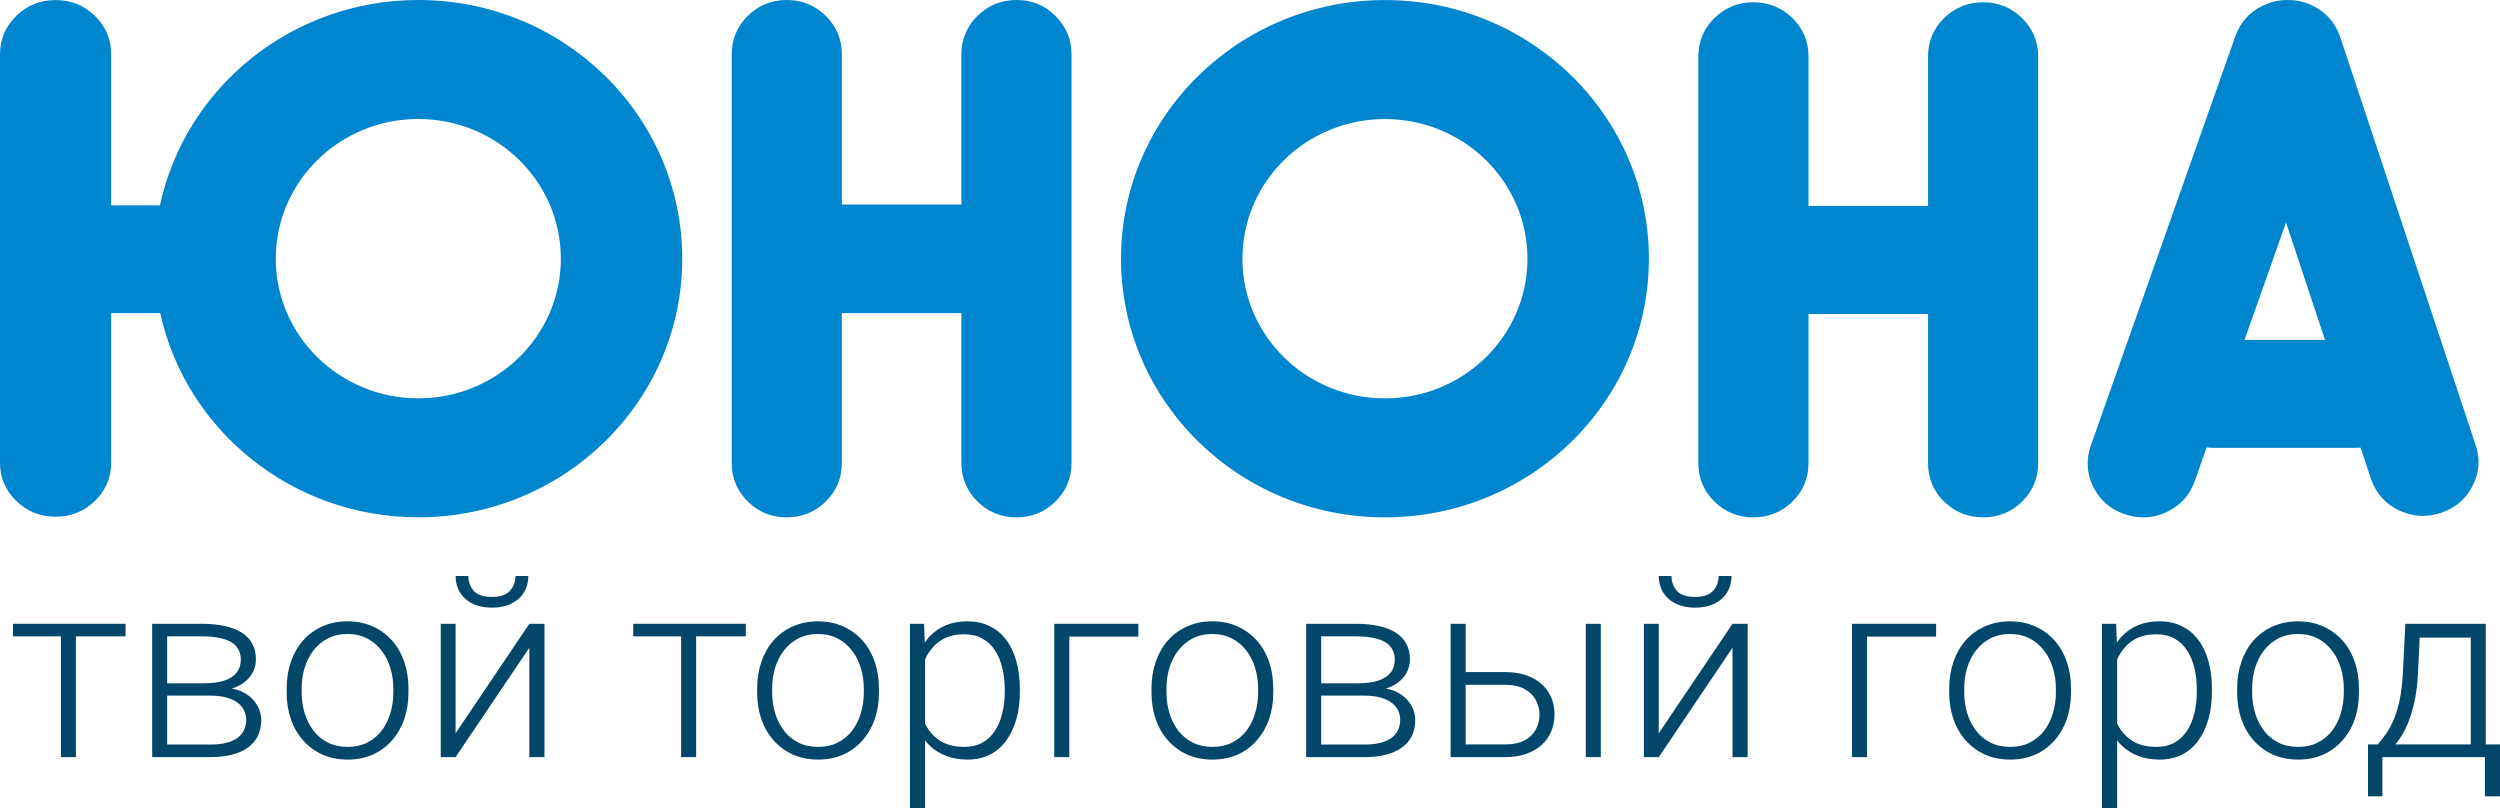
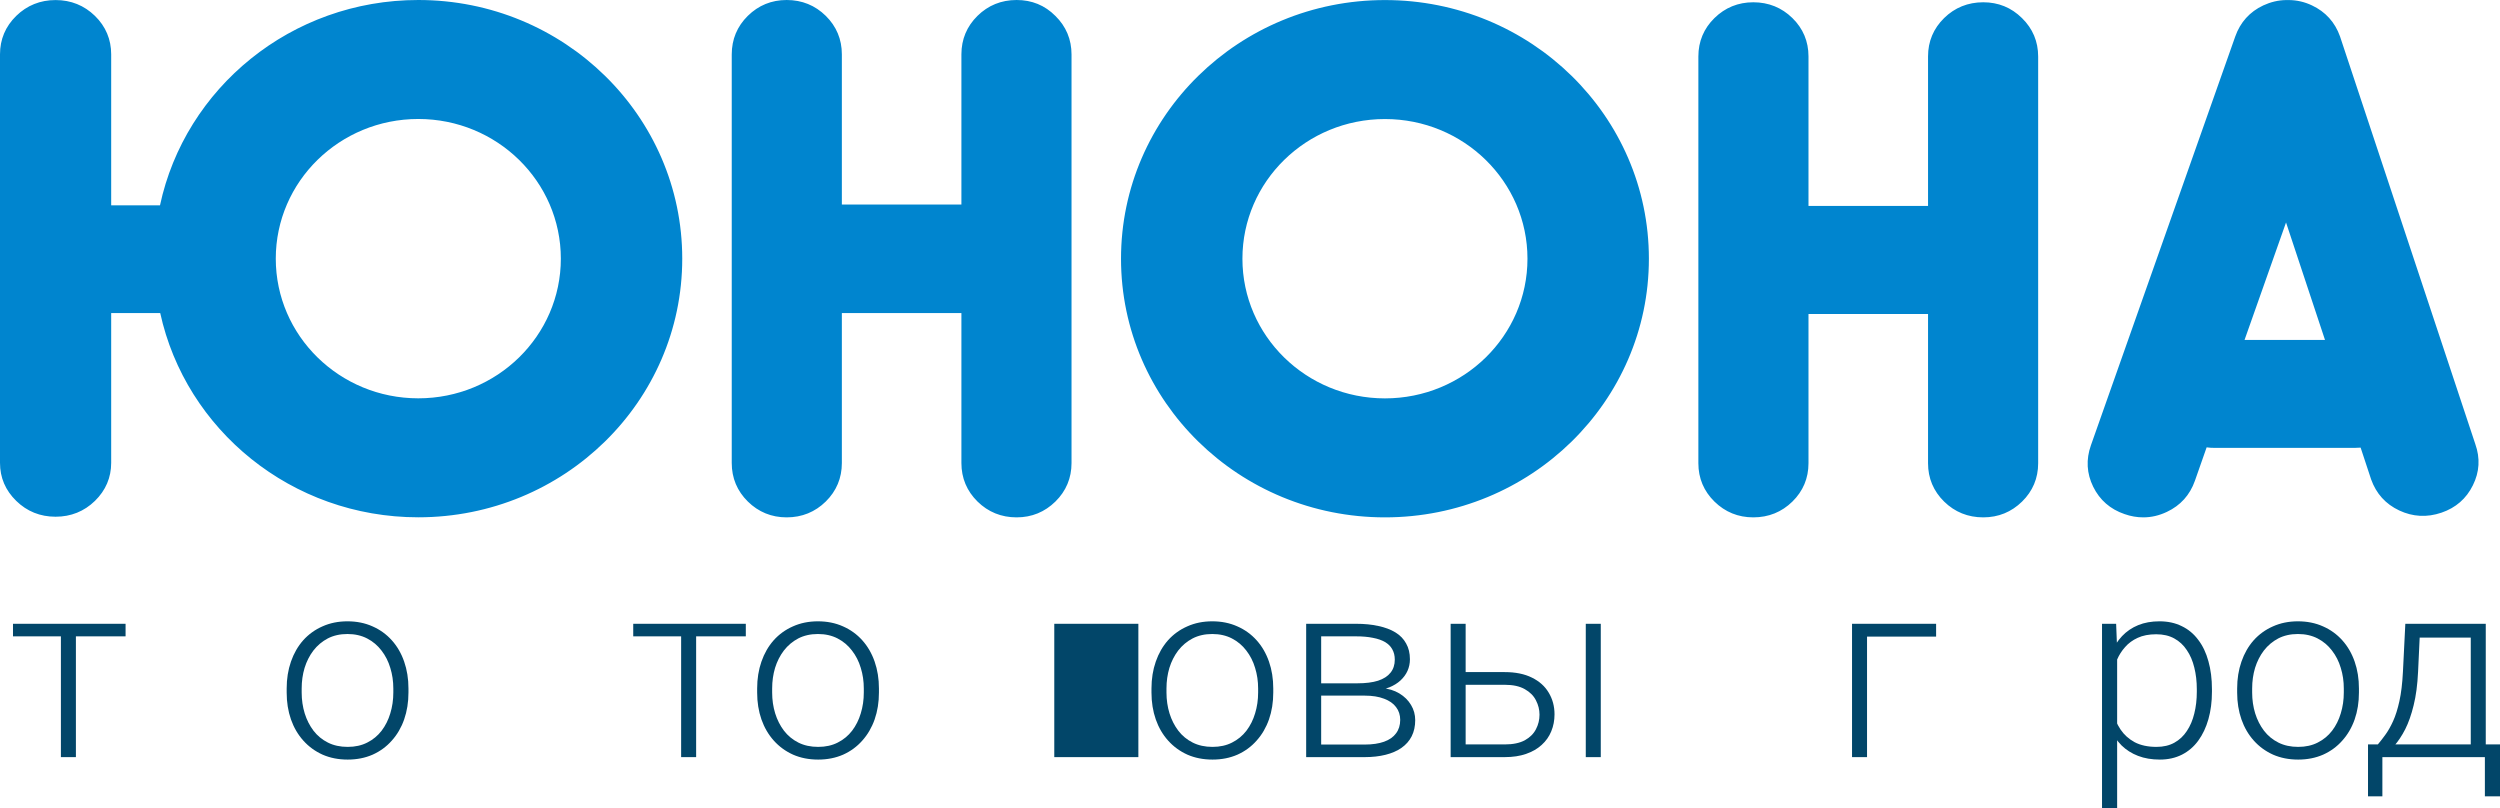
<svg xmlns="http://www.w3.org/2000/svg" width="167" height="54" viewBox="0 0 167 54" fill="none">
  <path d="M5.07 41.669V50.576H4.068V41.669H5.07ZM8.388 41.669V42.508H0.868V41.669H8.388Z" fill="#024669" />
-   <path d="M14.081 46.468H10.88L10.864 45.645H13.592C14.142 45.645 14.6 45.587 14.965 45.472C15.335 45.351 15.613 45.173 15.798 44.937C15.989 44.701 16.085 44.41 16.085 44.064C16.085 43.801 16.029 43.57 15.916 43.373C15.81 43.175 15.647 43.013 15.428 42.887C15.214 42.761 14.945 42.668 14.619 42.607C14.299 42.541 13.926 42.508 13.499 42.508H11.167V50.576H10.165V41.669H13.499C14.055 41.669 14.552 41.718 14.99 41.817C15.434 41.91 15.812 42.053 16.127 42.245C16.441 42.437 16.68 42.684 16.843 42.986C17.011 43.282 17.095 43.633 17.095 44.04C17.095 44.314 17.042 44.572 16.935 44.813C16.829 45.049 16.671 45.263 16.464 45.456C16.262 45.642 16.012 45.796 15.714 45.916C15.417 46.032 15.074 46.103 14.687 46.13L14.081 46.468ZM14.081 50.576H10.569L10.956 49.736H14.081C14.586 49.736 15.015 49.673 15.369 49.547C15.723 49.42 15.989 49.234 16.169 48.987C16.354 48.74 16.447 48.441 16.447 48.09C16.447 47.76 16.354 47.475 16.169 47.233C15.989 46.992 15.723 46.806 15.369 46.674C15.015 46.537 14.586 46.468 14.081 46.468H11.756L11.773 45.645H14.763L15.192 45.958C15.652 45.996 16.051 46.117 16.388 46.32C16.725 46.523 16.986 46.781 17.171 47.094C17.356 47.401 17.449 47.738 17.449 48.106C17.449 48.512 17.37 48.872 17.213 49.184C17.056 49.492 16.829 49.75 16.531 49.958C16.239 50.161 15.885 50.315 15.47 50.419C15.055 50.523 14.591 50.576 14.081 50.576Z" fill="#024669" />
  <path d="M19.15 46.262V45.99C19.15 45.343 19.245 44.745 19.436 44.196C19.627 43.647 19.899 43.172 20.253 42.772C20.613 42.371 21.042 42.061 21.542 41.842C22.041 41.617 22.597 41.504 23.209 41.504C23.827 41.504 24.385 41.617 24.885 41.842C25.384 42.061 25.814 42.371 26.173 42.772C26.533 43.172 26.808 43.647 26.998 44.196C27.189 44.745 27.285 45.343 27.285 45.99V46.262C27.285 46.91 27.189 47.508 26.998 48.057C26.808 48.6 26.533 49.072 26.173 49.472C25.82 49.873 25.393 50.186 24.893 50.411C24.394 50.63 23.838 50.74 23.226 50.74C22.608 50.74 22.05 50.63 21.55 50.411C21.05 50.186 20.621 49.873 20.262 49.472C19.902 49.072 19.627 48.6 19.436 48.057C19.245 47.508 19.15 46.91 19.15 46.262ZM20.152 45.99V46.262C20.152 46.751 20.22 47.214 20.354 47.653C20.489 48.087 20.686 48.474 20.944 48.814C21.202 49.149 21.522 49.412 21.904 49.604C22.285 49.796 22.726 49.892 23.226 49.892C23.72 49.892 24.155 49.796 24.531 49.604C24.913 49.412 25.233 49.149 25.491 48.814C25.749 48.474 25.943 48.087 26.072 47.653C26.207 47.214 26.274 46.751 26.274 46.262V45.99C26.274 45.508 26.207 45.049 26.072 44.616C25.943 44.182 25.747 43.795 25.483 43.455C25.224 43.115 24.904 42.846 24.523 42.648C24.141 42.451 23.703 42.352 23.209 42.352C22.715 42.352 22.277 42.451 21.895 42.648C21.519 42.846 21.199 43.115 20.935 43.455C20.677 43.795 20.481 44.182 20.346 44.616C20.217 45.049 20.152 45.508 20.152 45.99Z" fill="#024669" />
-   <path d="M30.434 48.979L35.361 41.669H36.371V50.576H35.361V43.266L30.434 50.576H29.441V41.669H30.434V48.979ZM34.434 38.475H35.293C35.293 38.887 35.195 39.252 34.999 39.57C34.808 39.888 34.53 40.138 34.165 40.319C33.8 40.5 33.368 40.59 32.868 40.59C32.116 40.59 31.521 40.393 31.083 39.998C30.651 39.603 30.434 39.095 30.434 38.475H31.285C31.285 38.854 31.403 39.183 31.639 39.463C31.88 39.737 32.29 39.874 32.868 39.874C33.429 39.874 33.831 39.734 34.072 39.455C34.314 39.175 34.434 38.848 34.434 38.475Z" fill="#024669" />
  <path d="M46.502 41.669V50.576H45.5V41.669H46.502ZM49.82 41.669V42.508H42.3V41.669H49.82Z" fill="#024669" />
  <path d="M50.578 46.262V45.99C50.578 45.343 50.673 44.745 50.864 44.196C51.055 43.647 51.327 43.172 51.681 42.772C52.04 42.371 52.47 42.061 52.969 41.842C53.469 41.617 54.025 41.504 54.637 41.504C55.254 41.504 55.813 41.617 56.313 41.842C56.812 42.061 57.242 42.371 57.601 42.772C57.96 43.172 58.235 43.647 58.426 44.196C58.617 44.745 58.713 45.343 58.713 45.99V46.262C58.713 46.91 58.617 47.508 58.426 48.057C58.235 48.6 57.96 49.072 57.601 49.472C57.247 49.873 56.821 50.186 56.321 50.411C55.821 50.63 55.266 50.74 54.654 50.74C54.036 50.74 53.477 50.63 52.978 50.411C52.478 50.186 52.049 49.873 51.689 49.472C51.33 49.072 51.055 48.6 50.864 48.057C50.673 47.508 50.578 46.91 50.578 46.262ZM51.58 45.99V46.262C51.58 46.751 51.647 47.214 51.782 47.653C51.917 48.087 52.113 48.474 52.371 48.814C52.63 49.149 52.95 49.412 53.331 49.604C53.713 49.796 54.154 49.892 54.654 49.892C55.148 49.892 55.583 49.796 55.959 49.604C56.341 49.412 56.661 49.149 56.919 48.814C57.177 48.474 57.371 48.087 57.5 47.653C57.635 47.214 57.702 46.751 57.702 46.262V45.99C57.702 45.508 57.635 45.049 57.5 44.616C57.371 44.182 57.174 43.795 56.91 43.455C56.652 43.115 56.332 42.846 55.95 42.648C55.569 42.451 55.131 42.352 54.637 42.352C54.143 42.352 53.705 42.451 53.323 42.648C52.947 42.846 52.627 43.115 52.363 43.455C52.105 43.795 51.908 44.182 51.774 44.616C51.645 45.049 51.58 45.508 51.58 45.99Z" fill="#024669" />
-   <path d="M61.795 43.381V54H60.784V41.669H61.727L61.795 43.381ZM68.127 46.04V46.213C68.127 46.877 68.049 47.486 67.892 48.04C67.734 48.594 67.507 49.075 67.21 49.481C66.918 49.881 66.555 50.191 66.123 50.411C65.691 50.63 65.2 50.74 64.65 50.74C64.105 50.74 63.619 50.658 63.193 50.493C62.766 50.329 62.398 50.095 62.09 49.794C61.786 49.486 61.542 49.13 61.357 48.724C61.177 48.312 61.051 47.862 60.978 47.373V45.093C61.062 44.556 61.2 44.067 61.391 43.628C61.581 43.189 61.826 42.81 62.123 42.492C62.426 42.174 62.786 41.929 63.201 41.759C63.617 41.589 64.091 41.504 64.624 41.504C65.18 41.504 65.674 41.611 66.106 41.825C66.544 42.034 66.912 42.338 67.21 42.739C67.513 43.134 67.74 43.612 67.892 44.171C68.049 44.726 68.127 45.349 68.127 46.04ZM67.117 46.213V46.04C67.117 45.519 67.061 45.036 66.948 44.591C66.842 44.147 66.676 43.76 66.452 43.431C66.233 43.096 65.952 42.835 65.609 42.648C65.273 42.462 64.871 42.369 64.405 42.369C63.922 42.369 63.51 42.448 63.167 42.607C62.831 42.761 62.55 42.967 62.325 43.225C62.101 43.477 61.924 43.754 61.795 44.056C61.666 44.358 61.57 44.654 61.508 44.945V47.571C61.615 47.988 61.786 48.375 62.022 48.732C62.258 49.083 62.572 49.365 62.965 49.58C63.364 49.788 63.849 49.892 64.422 49.892C64.882 49.892 65.281 49.799 65.618 49.612C65.955 49.426 66.233 49.165 66.452 48.831C66.676 48.496 66.842 48.106 66.948 47.662C67.061 47.217 67.117 46.734 67.117 46.213Z" fill="#024669" />
-   <path d="M76.043 41.669V42.525H71.429V50.576H70.426V41.669H76.043Z" fill="#024669" />
+   <path d="M76.043 41.669V42.525V50.576H70.426V41.669H76.043Z" fill="#024669" />
  <path d="M76.919 46.262V45.99C76.919 45.343 77.015 44.745 77.206 44.196C77.396 43.647 77.669 43.172 78.022 42.772C78.382 42.371 78.811 42.061 79.311 41.842C79.81 41.617 80.366 41.504 80.978 41.504C81.596 41.504 82.154 41.617 82.654 41.842C83.154 42.061 83.583 42.371 83.942 42.772C84.302 43.172 84.577 43.647 84.768 44.196C84.959 44.745 85.054 45.343 85.054 45.99V46.262C85.054 46.91 84.959 47.508 84.768 48.057C84.577 48.6 84.302 49.072 83.942 49.472C83.589 49.873 83.162 50.186 82.662 50.411C82.163 50.63 81.607 50.74 80.995 50.74C80.377 50.74 79.819 50.63 79.319 50.411C78.82 50.186 78.39 49.873 78.031 49.472C77.671 49.072 77.396 48.6 77.206 48.057C77.015 47.508 76.919 46.91 76.919 46.262ZM77.921 45.99V46.262C77.921 46.751 77.989 47.214 78.123 47.653C78.258 48.087 78.455 48.474 78.713 48.814C78.971 49.149 79.291 49.412 79.673 49.604C80.055 49.796 80.495 49.892 80.995 49.892C81.489 49.892 81.924 49.796 82.3 49.604C82.682 49.412 83.002 49.149 83.26 48.814C83.519 48.474 83.712 48.087 83.841 47.653C83.976 47.214 84.043 46.751 84.043 46.262V45.99C84.043 45.508 83.976 45.049 83.841 44.616C83.712 44.182 83.516 43.795 83.252 43.455C82.994 43.115 82.674 42.846 82.292 42.648C81.91 42.451 81.472 42.352 80.978 42.352C80.484 42.352 80.046 42.451 79.665 42.648C79.288 42.846 78.968 43.115 78.704 43.455C78.446 43.795 78.25 44.182 78.115 44.616C77.986 45.049 77.921 45.508 77.921 45.99Z" fill="#024669" />
  <path d="M91.168 46.468H87.968L87.951 45.645H90.679C91.23 45.645 91.687 45.587 92.052 45.472C92.422 45.351 92.7 45.173 92.886 44.937C93.077 44.701 93.172 44.41 93.172 44.064C93.172 43.801 93.116 43.57 93.004 43.373C92.897 43.175 92.734 43.013 92.515 42.887C92.302 42.761 92.032 42.668 91.707 42.607C91.387 42.541 91.013 42.508 90.587 42.508H88.254V50.576H87.252V41.669H90.587C91.142 41.669 91.639 41.718 92.077 41.817C92.521 41.91 92.9 42.053 93.214 42.245C93.528 42.437 93.767 42.684 93.93 42.986C94.098 43.282 94.183 43.633 94.183 44.04C94.183 44.314 94.129 44.572 94.022 44.813C93.916 45.049 93.759 45.263 93.551 45.456C93.349 45.642 93.099 45.796 92.802 45.916C92.504 46.032 92.162 46.103 91.774 46.13L91.168 46.468ZM91.168 50.576H87.656L88.043 49.736H91.168C91.673 49.736 92.103 49.673 92.456 49.547C92.81 49.42 93.077 49.234 93.256 48.987C93.442 48.74 93.534 48.441 93.534 48.09C93.534 47.76 93.442 47.475 93.256 47.233C93.077 46.992 92.81 46.806 92.456 46.674C92.103 46.537 91.673 46.468 91.168 46.468H88.844L88.86 45.645H91.85L92.279 45.958C92.74 45.996 93.138 46.117 93.475 46.32C93.812 46.523 94.073 46.781 94.258 47.094C94.444 47.401 94.536 47.738 94.536 48.106C94.536 48.512 94.458 48.872 94.3 49.184C94.143 49.492 93.916 49.75 93.618 49.958C93.326 50.161 92.973 50.315 92.557 50.419C92.142 50.523 91.679 50.576 91.168 50.576Z" fill="#024669" />
  <path d="M97.543 44.896H100.515C101.234 44.896 101.84 45.019 102.334 45.266C102.828 45.508 103.202 45.842 103.454 46.27C103.712 46.699 103.842 47.181 103.842 47.719C103.842 48.125 103.769 48.504 103.623 48.855C103.482 49.201 103.269 49.503 102.983 49.761C102.702 50.019 102.354 50.219 101.938 50.362C101.529 50.504 101.054 50.576 100.515 50.576H96.903V41.669H97.905V49.728H100.515C101.071 49.728 101.52 49.634 101.863 49.448C102.205 49.256 102.452 49.009 102.604 48.707C102.761 48.405 102.839 48.084 102.839 47.744C102.839 47.409 102.761 47.091 102.604 46.789C102.452 46.482 102.205 46.232 101.863 46.04C101.52 45.842 101.071 45.744 100.515 45.744H97.543V44.896ZM106.932 41.669V50.576H105.93V41.669H106.932Z" fill="#024669" />
-   <path d="M110.806 48.979L115.732 41.669H116.743V50.576H115.732V43.266L110.806 50.576H109.812V41.669H110.806V48.979ZM114.806 38.475H115.665C115.665 38.887 115.567 39.252 115.37 39.57C115.179 39.888 114.901 40.138 114.536 40.319C114.172 40.5 113.739 40.59 113.24 40.59C112.487 40.59 111.892 40.393 111.454 39.998C111.022 39.603 110.806 39.095 110.806 38.475H111.656C111.656 38.854 111.774 39.183 112.01 39.463C112.252 39.737 112.661 39.874 113.24 39.874C113.801 39.874 114.202 39.734 114.444 39.455C114.685 39.175 114.806 38.848 114.806 38.475Z" fill="#024669" />
  <path d="M129.332 41.669V42.525H124.718V50.576H123.716V41.669H129.332Z" fill="#024669" />
-   <path d="M130.208 46.262V45.99C130.208 45.343 130.304 44.745 130.495 44.196C130.685 43.647 130.958 43.172 131.311 42.772C131.671 42.371 132.1 42.061 132.6 41.842C133.1 41.617 133.655 41.504 134.267 41.504C134.885 41.504 135.443 41.617 135.943 41.842C136.443 42.061 136.872 42.371 137.232 42.772C137.591 43.172 137.866 43.647 138.057 44.196C138.248 44.745 138.343 45.343 138.343 45.99V46.262C138.343 46.91 138.248 47.508 138.057 48.057C137.866 48.6 137.591 49.072 137.232 49.472C136.878 49.873 136.451 50.186 135.951 50.411C135.452 50.63 134.896 50.74 134.284 50.74C133.667 50.74 133.108 50.63 132.608 50.411C132.109 50.186 131.679 49.873 131.32 49.472C130.961 49.072 130.685 48.6 130.495 48.057C130.304 47.508 130.208 46.91 130.208 46.262ZM131.21 45.99V46.262C131.21 46.751 131.278 47.214 131.412 47.653C131.547 48.087 131.744 48.474 132.002 48.814C132.26 49.149 132.58 49.412 132.962 49.604C133.344 49.796 133.784 49.892 134.284 49.892C134.778 49.892 135.213 49.796 135.589 49.604C135.971 49.412 136.291 49.149 136.549 48.814C136.808 48.474 137.001 48.087 137.13 47.653C137.265 47.214 137.333 46.751 137.333 46.262V45.99C137.333 45.508 137.265 45.049 137.13 44.616C137.001 44.182 136.805 43.795 136.541 43.455C136.283 43.115 135.963 42.846 135.581 42.648C135.199 42.451 134.761 42.352 134.267 42.352C133.773 42.352 133.335 42.451 132.954 42.648C132.577 42.846 132.257 43.115 131.994 43.455C131.735 43.795 131.539 44.182 131.404 44.616C131.275 45.049 131.21 45.508 131.21 45.99Z" fill="#024669" />
  <path d="M141.425 43.381V54H140.415V41.669H141.358L141.425 43.381ZM147.758 46.04V46.213C147.758 46.877 147.679 47.486 147.522 48.04C147.365 48.594 147.138 49.075 146.84 49.481C146.548 49.881 146.186 50.191 145.754 50.411C145.321 50.63 144.83 50.74 144.28 50.74C143.735 50.74 143.25 50.658 142.823 50.493C142.396 50.329 142.029 50.095 141.72 49.794C141.417 49.486 141.173 49.13 140.987 48.724C140.808 48.312 140.681 47.862 140.608 47.373V45.093C140.693 44.556 140.83 44.067 141.021 43.628C141.212 43.189 141.456 42.81 141.754 42.492C142.057 42.174 142.416 41.929 142.832 41.759C143.247 41.589 143.721 41.504 144.255 41.504C144.811 41.504 145.305 41.611 145.737 41.825C146.175 42.034 146.542 42.338 146.84 42.739C147.143 43.134 147.371 43.612 147.522 44.171C147.679 44.726 147.758 45.349 147.758 46.04ZM146.747 46.213V46.04C146.747 45.519 146.691 45.036 146.579 44.591C146.472 44.147 146.307 43.76 146.082 43.431C145.863 43.096 145.582 42.835 145.24 42.648C144.903 42.462 144.502 42.369 144.036 42.369C143.553 42.369 143.14 42.448 142.798 42.607C142.461 42.761 142.18 42.967 141.956 43.225C141.731 43.477 141.554 43.754 141.425 44.056C141.296 44.358 141.201 44.654 141.139 44.945V47.571C141.246 47.988 141.417 48.375 141.653 48.732C141.888 49.083 142.203 49.365 142.596 49.58C142.994 49.788 143.48 49.892 144.053 49.892C144.513 49.892 144.912 49.799 145.248 49.612C145.585 49.426 145.863 49.165 146.082 48.831C146.307 48.496 146.472 48.106 146.579 47.662C146.691 47.217 146.747 46.734 146.747 46.213Z" fill="#024669" />
  <path d="M149.442 46.262V45.99C149.442 45.343 149.538 44.745 149.729 44.196C149.919 43.647 150.192 43.172 150.545 42.772C150.905 42.371 151.334 42.061 151.834 41.842C152.333 41.617 152.889 41.504 153.501 41.504C154.119 41.504 154.677 41.617 155.177 41.842C155.677 42.061 156.106 42.371 156.465 42.772C156.825 43.172 157.1 43.647 157.291 44.196C157.482 44.745 157.577 45.343 157.577 45.99V46.262C157.577 46.91 157.482 47.508 157.291 48.057C157.1 48.6 156.825 49.072 156.465 49.472C156.112 49.873 155.685 50.186 155.185 50.411C154.686 50.63 154.13 50.74 153.518 50.74C152.9 50.74 152.342 50.63 151.842 50.411C151.343 50.186 150.913 49.873 150.554 49.472C150.194 49.072 149.919 48.6 149.729 48.057C149.538 47.508 149.442 46.91 149.442 46.262ZM150.444 45.99V46.262C150.444 46.751 150.512 47.214 150.646 47.653C150.781 48.087 150.978 48.474 151.236 48.814C151.494 49.149 151.814 49.412 152.196 49.604C152.578 49.796 153.018 49.892 153.518 49.892C154.012 49.892 154.447 49.796 154.823 49.604C155.205 49.412 155.525 49.149 155.783 48.814C156.042 48.474 156.235 48.087 156.364 47.653C156.499 47.214 156.566 46.751 156.566 46.262V45.99C156.566 45.508 156.499 45.049 156.364 44.616C156.235 44.182 156.039 43.795 155.775 43.455C155.517 43.115 155.197 42.846 154.815 42.648C154.433 42.451 153.995 42.352 153.501 42.352C153.007 42.352 152.569 42.451 152.187 42.648C151.811 42.846 151.491 43.115 151.227 43.455C150.969 43.795 150.773 44.182 150.638 44.616C150.509 45.049 150.444 45.508 150.444 45.99Z" fill="#024669" />
  <path d="M160.676 41.669H161.678L161.527 44.879C161.487 45.735 161.389 46.479 161.232 47.11C161.08 47.736 160.892 48.271 160.668 48.715C160.443 49.154 160.196 49.525 159.927 49.827C159.663 50.123 159.393 50.373 159.118 50.576H158.571L158.588 49.736L158.84 49.728C159.003 49.536 159.171 49.319 159.345 49.077C159.525 48.831 159.696 48.529 159.859 48.172C160.022 47.815 160.162 47.371 160.28 46.838C160.398 46.306 160.477 45.653 160.516 44.879L160.676 41.669ZM161.004 41.669H166.049V50.576H165.047V42.591H161.004V41.669ZM158.183 49.728H167V53.193H165.99V50.576H159.143V53.193H158.183V49.728Z" fill="#024669" />
  <path fill-rule="evenodd" clip-rule="evenodd" d="M65.297 1.058C66.008 0.359 66.887 0 67.909 0C68.922 0 69.792 0.35 70.503 1.067C71.214 1.767 71.578 2.633 71.578 3.639V30.93C71.578 31.936 71.214 32.802 70.503 33.502C69.792 34.201 68.922 34.56 67.909 34.56C66.887 34.56 66.008 34.201 65.297 33.502C64.586 32.802 64.222 31.936 64.222 30.93V20.914H56.236V30.93C56.236 31.936 55.871 32.802 55.161 33.502C54.45 34.201 53.571 34.56 52.549 34.56C51.536 34.56 50.666 34.201 49.955 33.502C49.244 32.802 48.88 31.936 48.88 30.93L48.88 3.639C48.88 2.624 49.244 1.758 49.955 1.058C50.666 0.359 51.536 0 52.549 0C53.571 0 54.45 0.359 55.161 1.058C55.871 1.758 56.236 2.624 56.236 3.63V13.663H64.222V3.63C64.222 2.624 64.586 1.758 65.297 1.058ZM129.868 1.206C130.579 0.509 131.459 0.152 132.48 0.152C133.484 0.152 134.355 0.5 135.074 1.214C135.785 1.911 136.149 2.773 136.149 3.775V30.946C136.149 31.947 135.785 32.809 135.074 33.506C134.363 34.203 133.493 34.56 132.48 34.56C131.459 34.56 130.579 34.203 129.868 33.506C129.158 32.809 128.793 31.947 128.793 30.946V20.974H120.807V30.946C120.807 31.947 120.443 32.809 119.732 33.506C119.021 34.203 118.142 34.56 117.12 34.56C116.108 34.56 115.237 34.203 114.526 33.506C113.816 32.809 113.451 31.947 113.451 30.946V3.775C113.451 2.764 113.816 1.902 114.526 1.206C115.237 0.509 116.108 0.152 117.12 0.152C118.142 0.152 119.021 0.509 119.732 1.206C120.443 1.902 120.807 2.764 120.807 3.766V13.755H128.793L128.793 3.766C128.793 2.764 129.158 1.902 129.868 1.206ZM165.348 29.657L156.313 2.434C155.976 1.485 155.345 0.788 154.439 0.361C153.95 0.126 153.435 0.013 152.92 0.004H152.795H152.707C152.183 0.013 151.676 0.135 151.188 0.361C150.281 0.788 149.651 1.485 149.313 2.443L139.674 29.744C139.337 30.693 139.39 31.625 139.825 32.513C140.261 33.402 140.971 34.02 141.922 34.342C142.339 34.49 142.757 34.56 143.174 34.56C143.708 34.56 144.232 34.438 144.747 34.194C145.653 33.767 146.284 33.071 146.621 32.113L147.403 29.883C147.581 29.91 147.758 29.918 147.936 29.918H157.299C157.433 29.918 157.566 29.91 157.69 29.901L158.392 32.026C158.73 32.975 159.361 33.672 160.267 34.098C161.173 34.525 162.123 34.577 163.092 34.246C164.042 33.924 164.753 33.306 165.188 32.418C165.632 31.529 165.686 30.606 165.348 29.657ZM155.31 22.708H149.935L152.707 14.861L155.31 22.708ZM45.574 17.278C45.574 26.82 37.681 34.556 27.943 34.556C19.478 34.556 12.406 28.709 10.703 20.911H7.427V30.918C7.427 31.898 7.062 32.756 6.343 33.459C5.623 34.161 4.735 34.517 3.713 34.517C2.683 34.517 1.803 34.161 1.084 33.459C0.364 32.756 0 31.907 0 30.918L1.77597e-06 3.629C1.77597e-06 2.632 0.364 1.765 1.084 1.062C1.803 0.36 2.692 0.004 3.713 0.004C4.735 0.004 5.623 0.36 6.343 1.062C7.062 1.765 7.427 2.632 7.427 3.629L7.427 13.714H10.688C12.364 5.882 19.453 3.7737e-05 27.943 3.7737e-05C37.681 3.7737e-05 45.574 7.736 45.574 17.278ZM18.422 17.278C18.422 22.431 22.685 26.608 27.943 26.608C33.201 26.608 37.464 22.431 37.464 17.278C37.464 12.125 33.201 7.948 27.943 7.948C22.685 7.948 18.422 12.125 18.422 17.278ZM110.146 17.282C110.146 26.824 102.252 34.56 92.515 34.56C82.777 34.56 74.884 26.824 74.884 17.282C74.884 7.74 82.777 0.004 92.515 0.004C102.252 0.004 110.146 7.74 110.146 17.282ZM82.994 17.282C82.994 22.435 87.256 26.612 92.515 26.612C97.773 26.612 102.035 22.435 102.035 17.282C102.035 12.129 97.773 7.952 92.515 7.952C87.256 7.952 82.994 12.129 82.994 17.282Z" fill="#0085CF" />
</svg>